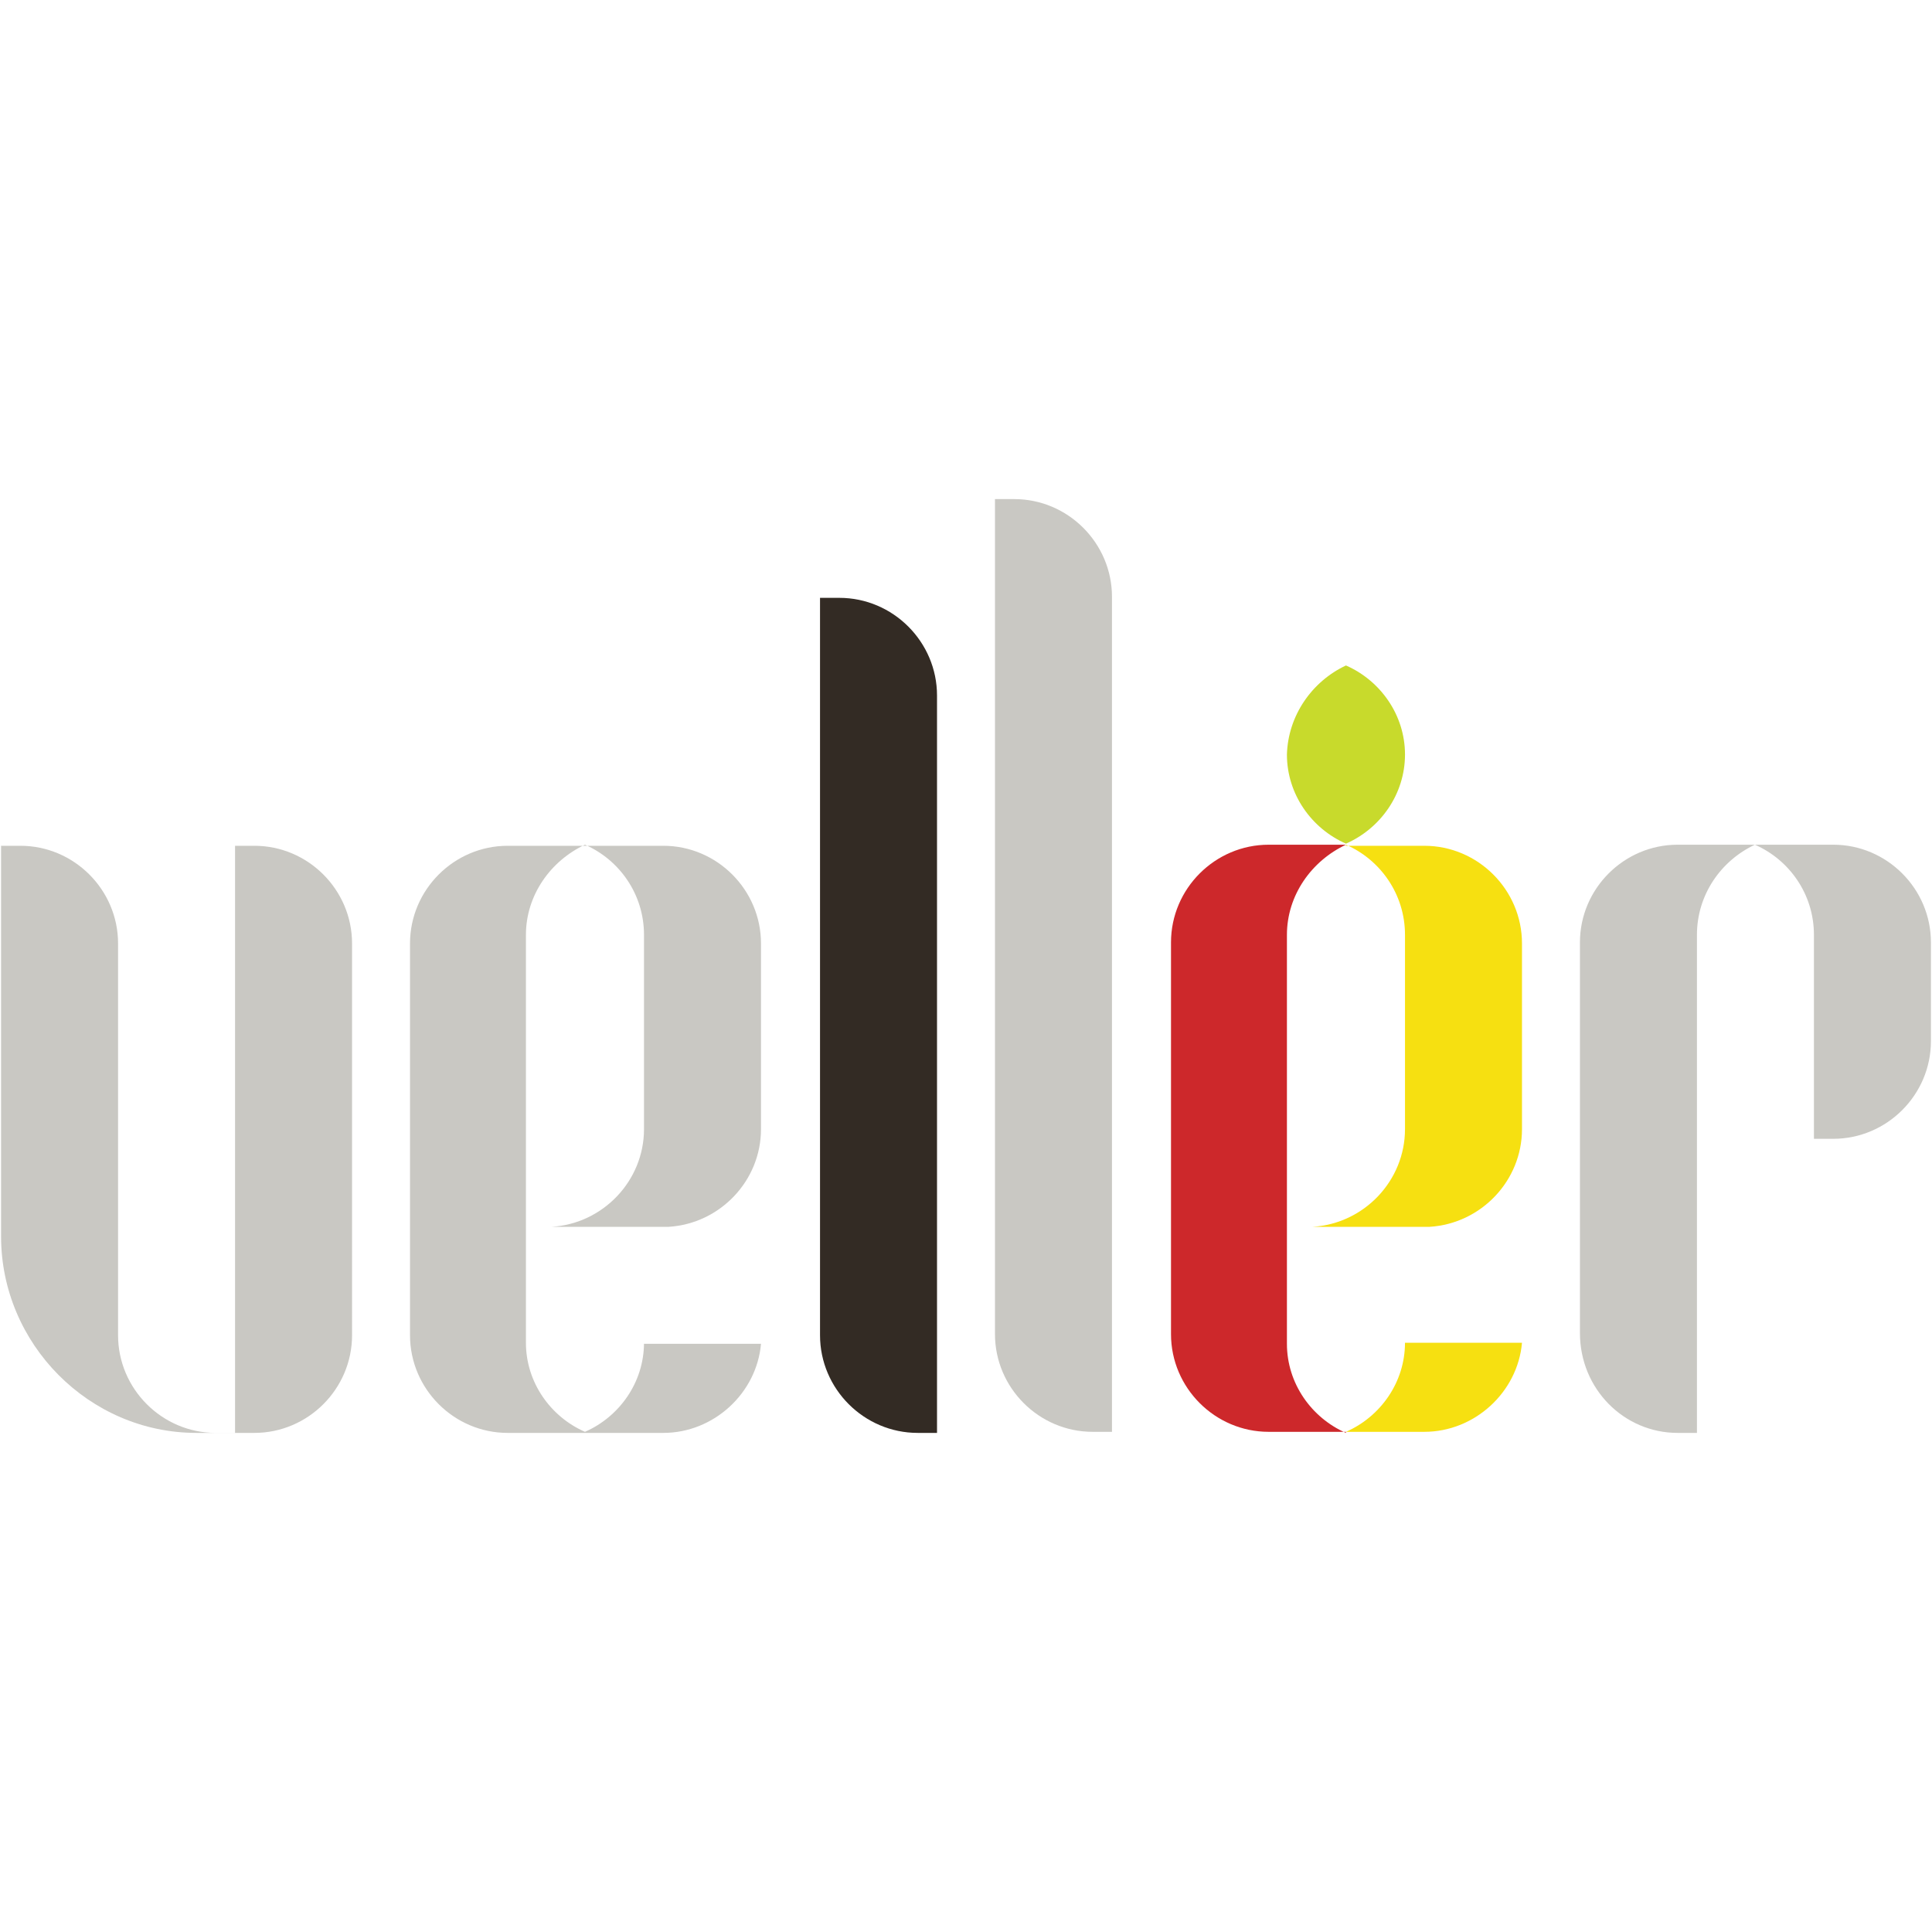
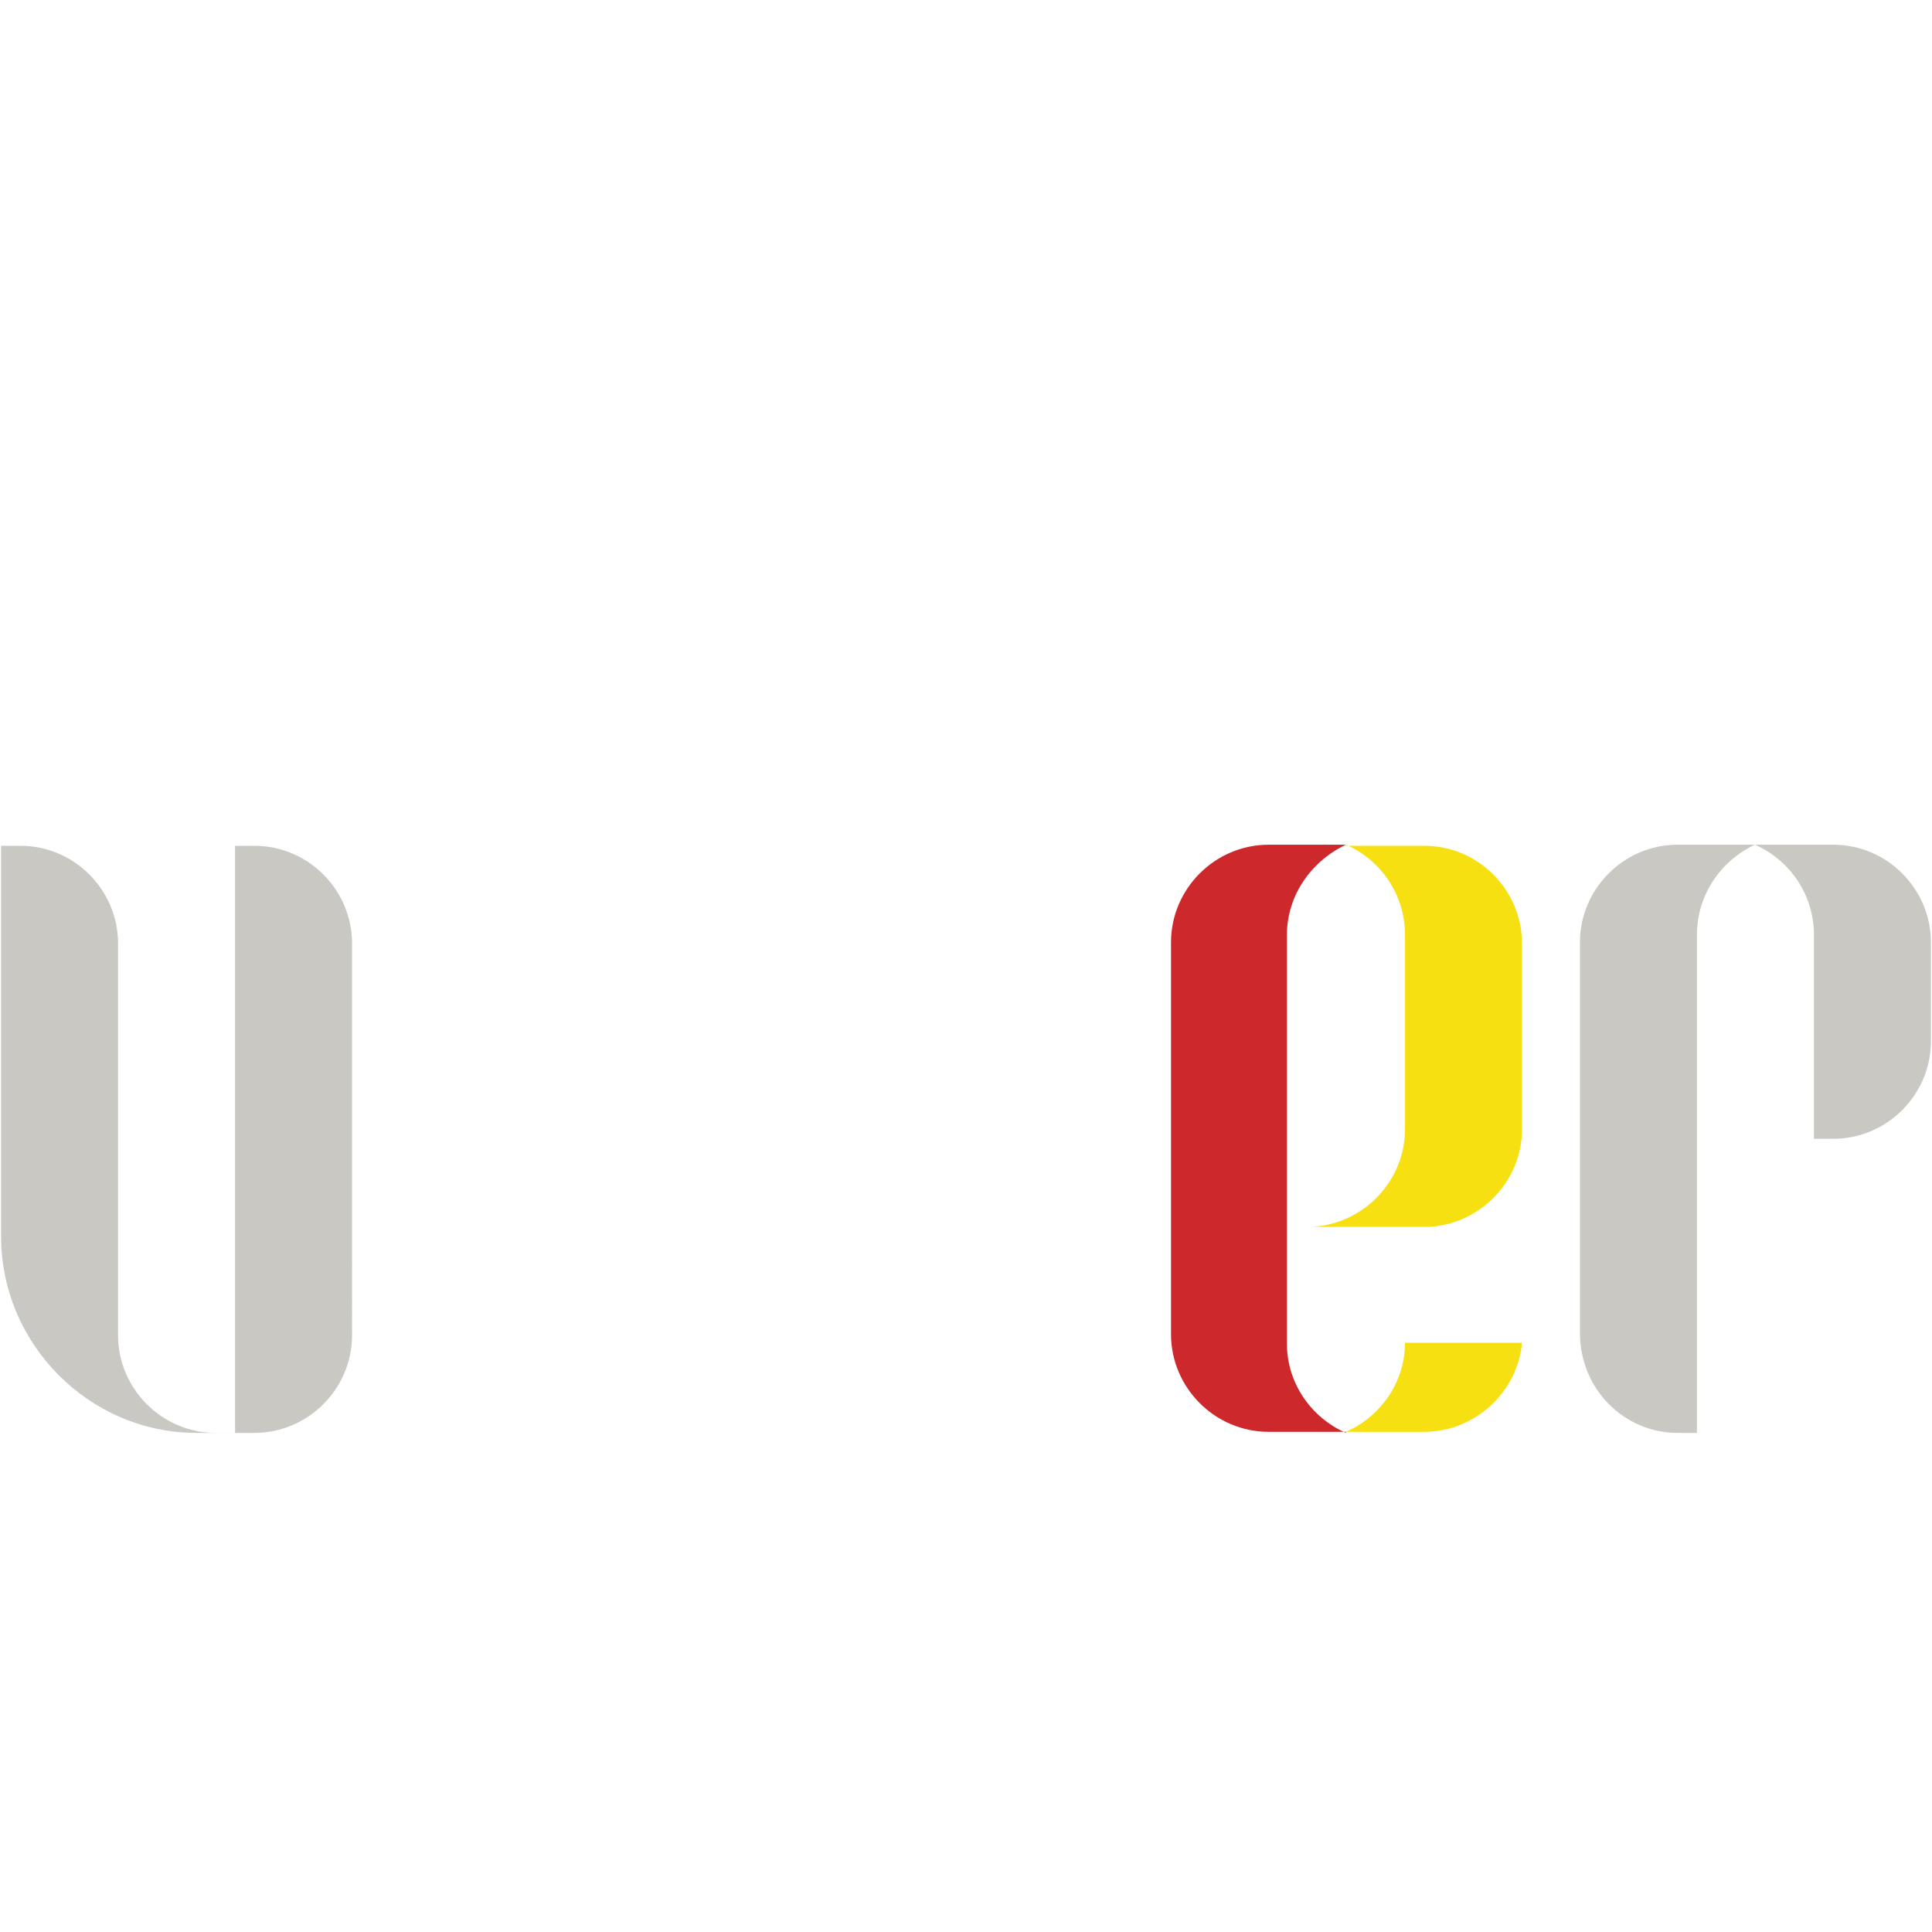
<svg xmlns="http://www.w3.org/2000/svg" version="1.1" id="Layer_1" x="0px" y="0px" viewBox="0 0 180 180" style="enable-background:new 0 0 180 180;" xml:space="preserve">
  <style type="text/css"> .st0{fill-rule:evenodd;clip-rule:evenodd;fill:#C9C8C3;} .st1{fill-rule:evenodd;clip-rule:evenodd;fill:#332B24;} .st2{fill-rule:evenodd;clip-rule:evenodd;fill:#CD282B;} .st3{fill-rule:evenodd;clip-rule:evenodd;fill:#F6E011;} .st4{fill-rule:evenodd;clip-rule:evenodd;fill:#C8DA2C;} </style>
  <g>
-     <path class="st0" d="M94.5,46.5h-1.8v5.8V54c0,24.9,0,45.5,0,70.3c0,5,4.1,9.1,9.1,9.1h1.8c0-27.4,0-50.5,0-77.8 C103.6,50.6,99.5,46.5,94.5,46.5L94.5,46.5z" />
    <path class="st0" d="M0.1,115.2c0,10,8.2,18.3,18.2,18.3h3.6h1.8c5,0,9.1-4.1,9.1-9.1V87.9l0,0c0-5-4.1-9.1-9.1-9.1h-1.8v9.1l0,0 v45.6h-1.8c-5,0-9.1-4.1-9.1-9.1V87.9l0,0c0-5-4.1-9.1-9.1-9.1H0.1v9.1l0,0V115.2z" />
    <path class="st0" d="M156.3,133.5h1.8v-10.9v-2.7V89.7v-2.6c0-3.7,2.2-6.9,5.4-8.4c3.2,1.4,5.5,4.6,5.5,8.4v2.6v2.7v13.7h1.8 c5,0,9.1-4.1,9.1-9.1v-4.6v-4.6c0-5-4.1-9.1-9.1-9.1H169h-10.9h-1.8c-5,0-9.1,4.1-9.1,9.1v31.9v2.7v1.8 C147.2,129.4,151.3,133.5,156.3,133.5L156.3,133.5z" />
-     <path class="st1" d="M78.2,55.7h-1.8c0,24.3,0,44.4,0,68.7c0,5,4.1,9.1,9.1,9.1h1.8c0-24.3,0-44.4,0-68.7 C87.3,59.8,83.2,55.7,78.2,55.7L78.2,55.7z" />
    <path class="st2" d="M125.4,133.5c-3.2-1.4-5.5-4.6-5.5-8.3v-2.6l0,0v-8.2V89.7l0,0v-2.6c0-3.7,2.3-6.9,5.5-8.4H120h-1.8 c-5,0-9.1,4.1-9.1,9.1v26.4v10.1c0,5,4.1,9.1,9.1,9.1h1.8H125.4z" />
    <path class="st3" d="M130.9,125.1c0,3.7-2.3,6.9-5.5,8.3h5.5h1.8c4.7,0,8.7-3.7,9.1-8.3H130.9z M125.4,78.7 c3.2,1.4,5.5,4.6,5.5,8.4v2.6v0.7v13v1.8c0,4.8-3.8,8.8-8.6,9.1h8.6h2.3c4.8-0.3,8.6-4.3,8.6-9.1v-1.8V89.7v-1.8 c0-5-4.1-9.1-9.1-9.1h-1.8H125.4z" />
-     <path class="st0" d="M60,125.1c0,3.7-2.3,6.9-5.5,8.3c-3.2-1.4-5.5-4.6-5.5-8.3v-2.6l0,0v-8.2V89.7l0,0v-2.6c0-3.7,2.3-6.9,5.5-8.4 c3.2,1.4,5.5,4.6,5.5,8.4v2.6v0.7v13v1.8c0,4.8-3.8,8.8-8.6,9.1H60h2.3c4.8-0.3,8.6-4.3,8.6-9.1v-1.8V89.7v-1.8 c0-5-4.1-9.1-9.1-9.1H60H49.1h-1.8c-5,0-9.1,4.1-9.1,9.1v26.4v10.1c0,5,4.1,9.1,9.1,9.1h1.8H60h1.8c4.7,0,8.7-3.7,9.1-8.3H60z" />
-     <path class="st4" d="M125.4,62L125.4,62c3.2,1.4,5.5,4.6,5.5,8.3c0,3.7-2.3,6.9-5.5,8.3l0,0l0,0c-3.2-1.4-5.5-4.6-5.5-8.3 C120,66.7,122.2,63.5,125.4,62L125.4,62z" />
  </g>
</svg>